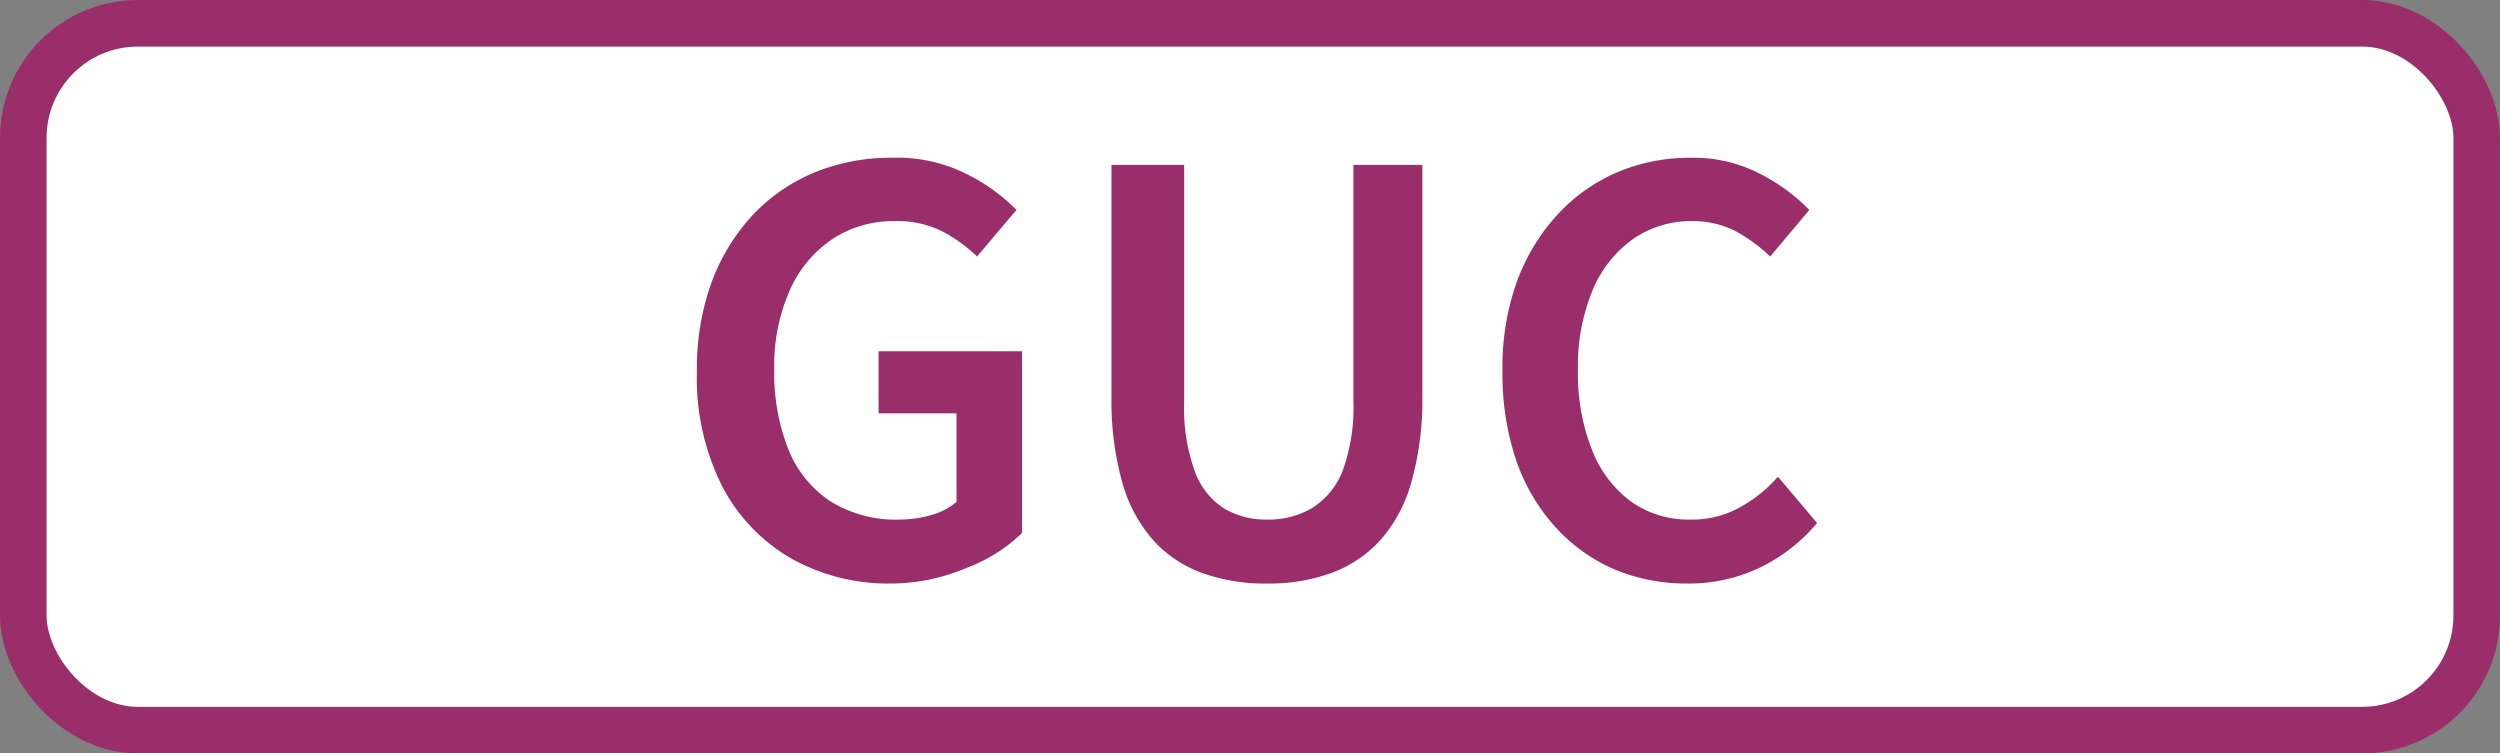
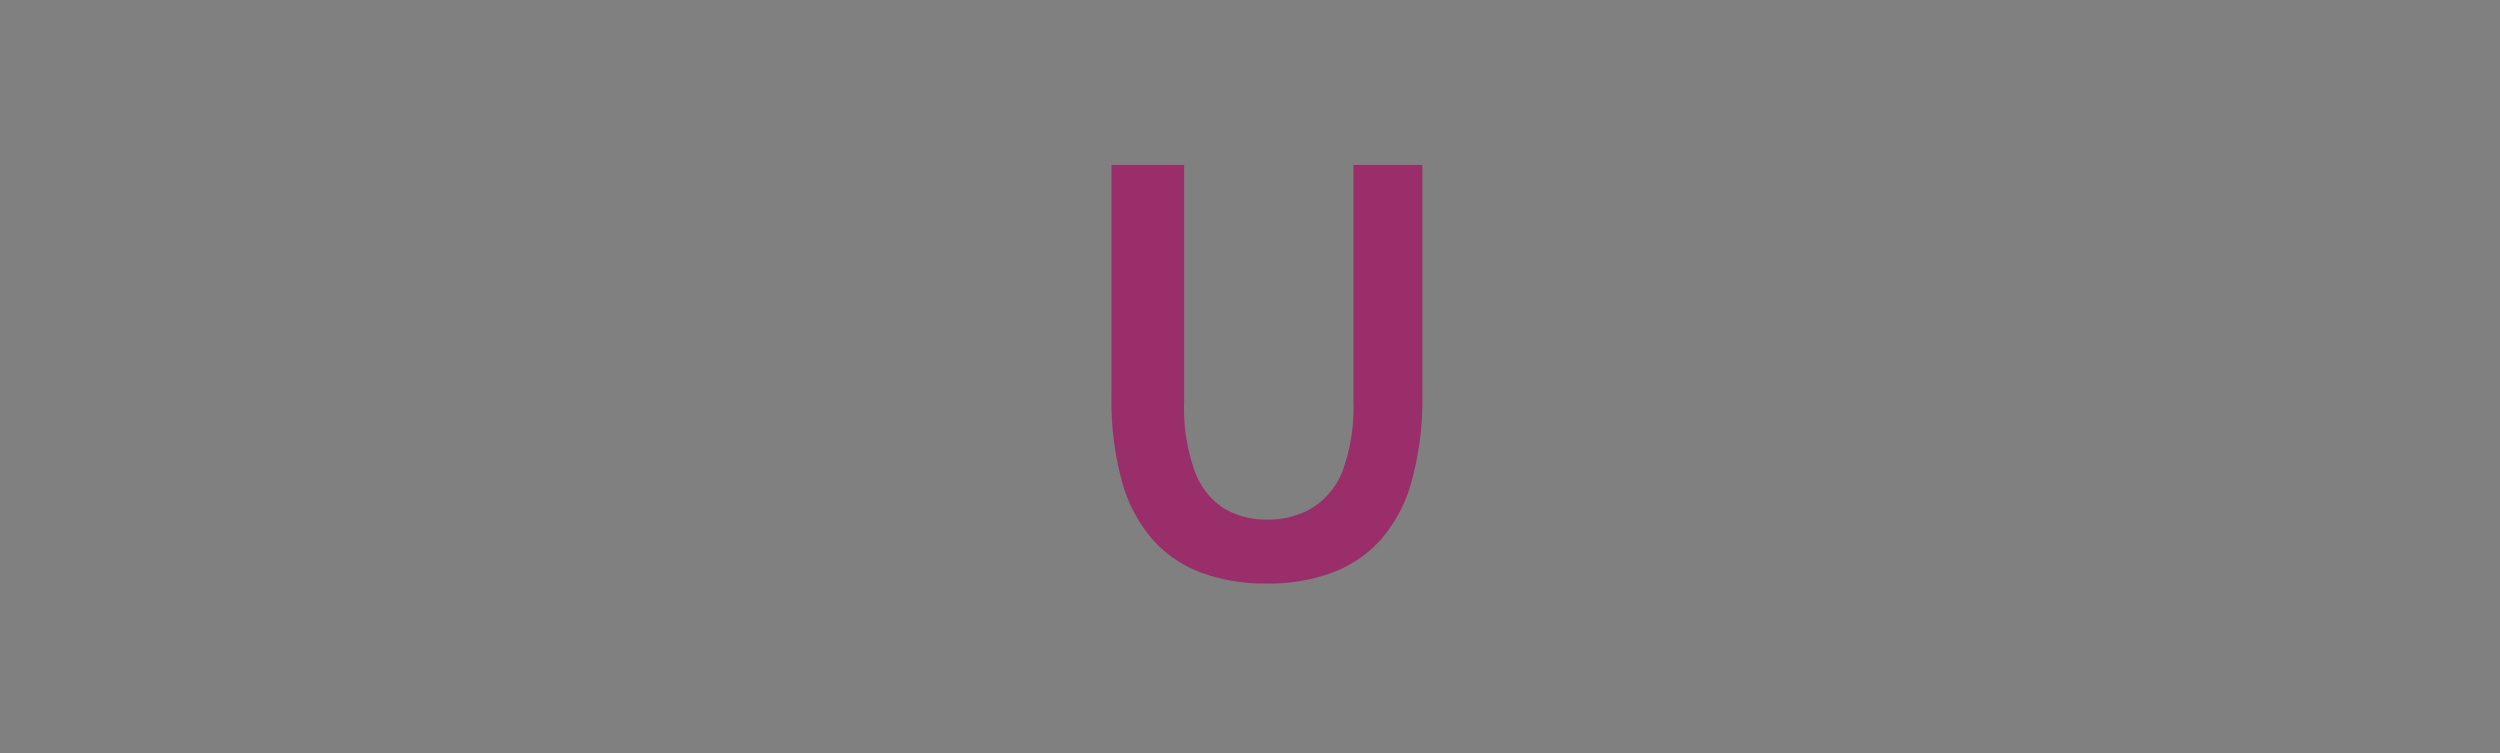
<svg xmlns="http://www.w3.org/2000/svg" width="80.5" height="24.26" viewBox="0 0 80.5 24.26">
  <rect x="0" y="0" width="80.5" height="24.26" fill="#808080" stroke="none" />
  <defs>
    <style>.cls-1{fill:#fff;stroke:#992E6A;stroke-miterlimit:8;stroke-width:1.5px;}.cls-2{fill:#992E6A;}</style>
  </defs>
  <g id="レイヤー_2" data-name="レイヤー 2">
    <g id="レイヤー_1-2" data-name="レイヤー 1">
-       <rect class="cls-1" x="0.75" y="0.75" width="79" height="22.76" rx="3.69" />
-       <path class="cls-2" d="M28.69,18.79a6.39,6.39,0,0,1-3.2-.8,5.74,5.74,0,0,1-2.23-2.32,7.75,7.75,0,0,1-.82-3.7,8.16,8.16,0,0,1,.48-2.9A6.52,6.52,0,0,1,24.26,6.9a5.75,5.75,0,0,1,2-1.36,6.46,6.46,0,0,1,2.47-.46,5,5,0,0,1,2.39.52,6,6,0,0,1,1.61,1.16l-1.27,1.5a4.79,4.79,0,0,0-1.12-.81,3.22,3.22,0,0,0-1.54-.33,3.57,3.57,0,0,0-2,.58,3.86,3.86,0,0,0-1.37,1.65,6,6,0,0,0-.5,2.55,6.68,6.68,0,0,0,.46,2.58,3.6,3.6,0,0,0,1.36,1.67,4,4,0,0,0,2.23.58A3.72,3.72,0,0,0,30,16.58a2.09,2.09,0,0,0,.8-.42V13.31H28.29v-2h4.62v5.85a5.13,5.13,0,0,1-1.77,1.12A6.29,6.29,0,0,1,28.69,18.79Z" />
      <path class="cls-2" d="M40.79,18.79a5.93,5.93,0,0,1-2.08-.34,3.91,3.91,0,0,1-1.58-1.06,4.74,4.74,0,0,1-1-1.88,9.8,9.8,0,0,1-.34-2.77V5.31h2.34v7.61a6.05,6.05,0,0,0,.34,2.25,2.39,2.39,0,0,0,.94,1.2,2.64,2.64,0,0,0,1.39.36,2.76,2.76,0,0,0,1.43-.36,2.47,2.47,0,0,0,1-1.2,6,6,0,0,0,.35-2.25V5.31H45.8v7.43a9.78,9.78,0,0,1-.35,2.77,4.73,4.73,0,0,1-1,1.88,4,4,0,0,1-1.58,1.06A5.89,5.89,0,0,1,40.79,18.79Z" />
-       <path class="cls-2" d="M54.34,18.79A6,6,0,0,1,52,18.34,5.52,5.52,0,0,1,50.11,17a6.21,6.21,0,0,1-1.28-2.15,8.7,8.7,0,0,1-.45-2.9,8.17,8.17,0,0,1,.47-2.9A6.46,6.46,0,0,1,50.16,6.9a5.65,5.65,0,0,1,1.93-1.36,6,6,0,0,1,2.35-.46,4.66,4.66,0,0,1,2.22.51,6.08,6.08,0,0,1,1.6,1.17L57,8.26a5.19,5.19,0,0,0-1.12-.82,3,3,0,0,0-1.4-.32,3.26,3.26,0,0,0-1.9.58,3.8,3.8,0,0,0-1.3,1.65,6.34,6.34,0,0,0-.47,2.55,6.69,6.69,0,0,0,.45,2.58,3.75,3.75,0,0,0,1.26,1.67,3.18,3.18,0,0,0,1.91.58A3.15,3.15,0,0,0,56,16.35a4.52,4.52,0,0,0,1.25-1l1.26,1.49a5.53,5.53,0,0,1-1.85,1.44A5.3,5.3,0,0,1,54.34,18.79Z" />
    </g>
  </g>
</svg>